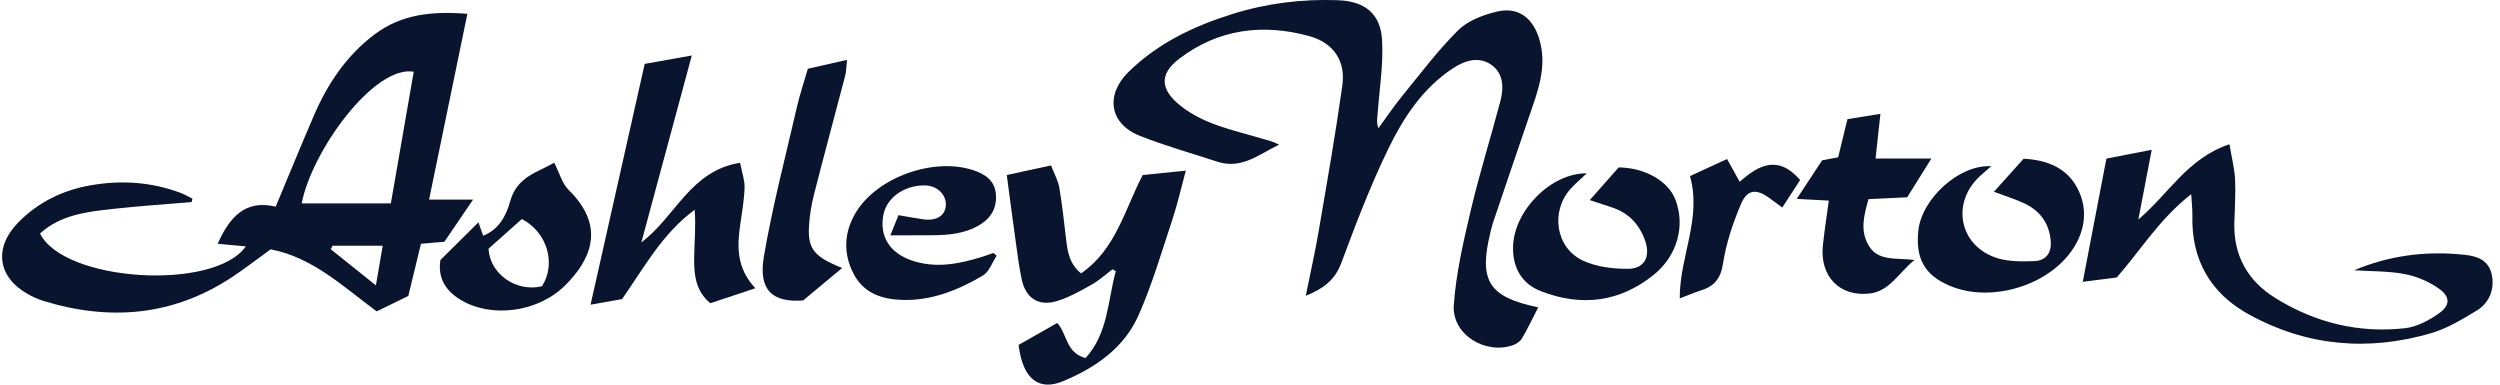
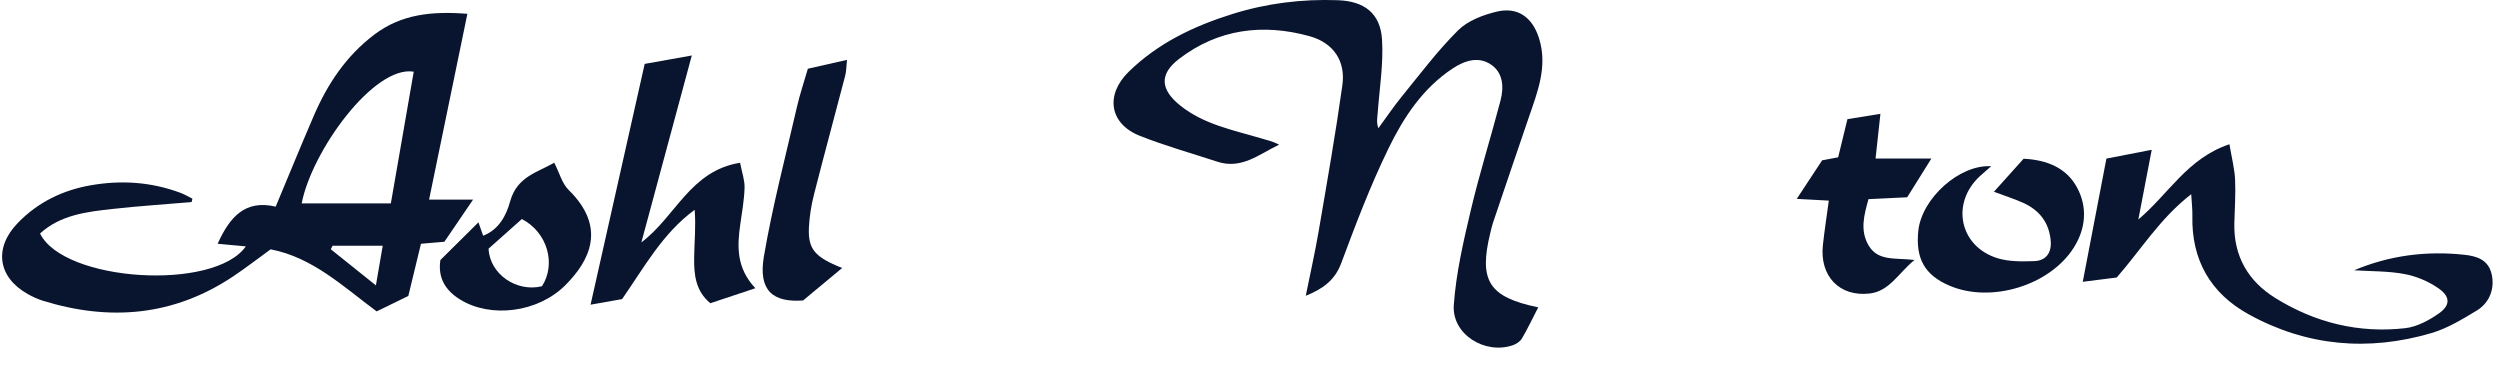
<svg xmlns="http://www.w3.org/2000/svg" width="234" height="36" viewBox="0 0 234 36" fill="none">
  <g id="Vector">
    <path d="M43.747 1.293C42.537 7.157 41.372 12.809 40.162 18.681H44.282C43.239 20.212 42.414 21.424 41.594 22.628C40.886 22.688 40.255 22.743 39.402 22.817C39.013 24.427 38.613 26.081 38.218 27.702C37.173 28.212 36.235 28.67 35.256 29.147C32.11 26.816 29.257 24.087 25.33 23.338C24.104 24.227 22.988 25.093 21.817 25.875C16.257 29.583 10.275 30.091 3.995 28.143C3.52 27.995 3.057 27.779 2.621 27.537C-0.221 25.952 -0.602 23.198 1.68 20.853C3.564 18.917 5.876 17.798 8.509 17.34C11.353 16.844 14.156 17.03 16.88 18.045C17.272 18.19 17.637 18.41 18.012 18.596C17.988 18.703 17.96 18.807 17.936 18.914C15.462 19.125 12.985 19.285 10.52 19.559C8.101 19.828 5.657 20.113 3.748 21.855C5.975 26.388 20.053 27.271 23.01 23.061C22.105 22.976 21.296 22.902 20.371 22.817C21.488 20.343 22.922 18.657 25.804 19.342C27.039 16.391 28.177 13.607 29.367 10.845C30.648 7.872 32.384 5.248 35.017 3.251C37.559 1.323 40.412 1.032 43.749 1.293H43.747ZM38.728 6.71C34.989 6.092 29.175 14.156 28.237 19.041H36.583C37.315 14.822 38.015 10.81 38.725 6.71H38.728ZM31.131 22.998C31.073 23.108 31.018 23.22 30.961 23.33C32.28 24.386 33.602 25.445 35.184 26.712C35.426 25.302 35.618 24.194 35.823 22.998H31.131Z" fill="#09152F" />
    <path d="M143.98 28.769C143.428 29.833 142.984 30.779 142.455 31.676C142.287 31.958 141.934 32.2 141.615 32.309C138.991 33.217 135.883 31.292 136.075 28.558C136.284 25.587 136.969 22.628 137.658 19.715C138.472 16.259 139.542 12.864 140.444 9.428C140.771 8.182 140.713 6.841 139.578 6.057C138.404 5.248 137.118 5.654 135.985 6.4C133.174 8.248 131.374 10.991 129.962 13.895C128.27 17.367 126.89 21.002 125.541 24.627C124.946 26.229 123.813 27.049 122.219 27.685C122.628 25.656 123.086 23.637 123.434 21.599C124.211 17.06 125.011 12.521 125.648 7.96C125.955 5.75 124.85 4.014 122.56 3.383C118.215 2.184 114.019 2.703 110.355 5.517C108.49 6.948 108.608 8.385 110.478 9.883C112.691 11.657 115.423 12.17 118.042 12.949C118.594 13.114 119.156 13.237 119.726 13.541C117.875 14.414 116.227 15.884 113.945 15.135C111.518 14.337 109.046 13.651 106.677 12.708C103.838 11.575 103.435 8.882 105.64 6.723C108.388 4.033 111.751 2.434 115.363 1.307C118.574 0.303 121.874 -0.103 125.239 0.02C127.683 0.111 129.205 1.232 129.359 3.701C129.501 5.996 129.114 8.325 128.947 10.637C128.917 11.037 128.818 11.435 129.016 12.003C129.74 11.018 130.423 9.998 131.193 9.052C132.916 6.94 134.559 4.743 136.484 2.831C137.389 1.932 138.818 1.394 140.104 1.087C142.071 0.618 143.439 1.636 144.051 3.575C144.885 6.216 143.911 8.607 143.083 11.027C141.958 14.304 140.85 17.584 139.739 20.864C139.638 21.166 139.572 21.482 139.495 21.791C138.393 26.276 139.345 27.814 143.977 28.766L143.98 28.769Z" fill="#09152F" />
    <path d="M220.343 25.299C223.678 23.895 227.134 23.464 230.677 23.848C231.78 23.966 232.869 24.287 233.201 25.59C233.535 26.909 233.085 28.297 231.84 29.057C230.485 29.88 229.079 30.735 227.576 31.177C221.665 32.913 215.897 32.411 210.478 29.421C206.91 27.455 205.11 24.337 205.206 20.198C205.22 19.63 205.149 19.062 205.097 18.177C202.146 20.467 200.396 23.388 198.125 25.974C197.198 26.092 196.222 26.215 194.946 26.377C195.703 22.433 196.419 18.706 197.16 14.844C198.528 14.578 199.839 14.323 201.402 14.021C200.966 16.287 200.58 18.3 200.149 20.544C202.993 18.149 204.74 14.817 208.676 13.5C208.898 14.825 209.159 15.818 209.205 16.816C209.268 18.182 209.164 19.553 209.134 20.922C209.068 23.983 210.428 26.314 212.965 27.891C216.684 30.203 220.779 31.215 225.14 30.716C226.237 30.59 227.367 29.978 228.294 29.326C229.358 28.574 229.356 27.768 228.267 27.005C227.337 26.352 226.193 25.861 225.08 25.653C223.533 25.362 221.926 25.401 220.343 25.299Z" fill="#09152F" />
-     <path d="M106.959 16.38C108.224 16.254 109.472 16.128 110.991 15.974C110.536 17.653 110.212 19.109 109.746 20.516C108.742 23.536 107.851 26.61 106.567 29.512C105.215 32.573 102.533 34.413 99.51 35.677C97.207 36.64 95.723 35.442 95.339 32.285C96.504 31.624 97.722 30.933 98.956 30.23C99.905 31.251 99.743 33.017 101.606 33.514C103.72 31.215 103.674 28.16 104.439 25.387C104.337 25.327 104.236 25.266 104.134 25.206C103.487 25.689 102.884 26.248 102.184 26.638C101.118 27.23 100.029 27.861 98.868 28.198C97.179 28.689 96.002 27.88 95.635 26.16C95.396 25.047 95.254 23.914 95.095 22.787C94.807 20.73 94.538 18.668 94.234 16.383C95.388 16.133 96.779 15.832 98.375 15.483C98.677 16.268 99.039 16.901 99.154 17.576C99.436 19.238 99.609 20.922 99.812 22.598C99.946 23.689 100.147 24.74 101.189 25.587C104.425 23.357 105.24 19.699 106.954 16.386L106.959 16.38Z" fill="#09152F" />
    <path d="M70.701 26.978C69.092 27.515 67.811 27.94 66.486 28.382C65.09 27.225 64.956 25.68 64.972 24.136C64.986 22.666 65.15 21.199 65.019 19.638C62.013 21.846 60.299 25.017 58.228 27.995C57.38 28.146 56.497 28.302 55.277 28.519C56.996 20.87 58.656 13.487 60.343 5.98C61.725 5.733 63.044 5.5 64.753 5.193C63.14 11.166 61.618 16.805 60.033 22.683C63.239 20.288 64.599 15.982 69.273 15.234C69.448 16.15 69.711 16.863 69.692 17.568C69.659 18.703 69.456 19.836 69.295 20.966C68.996 23.042 68.905 25.072 70.704 26.98L70.701 26.978Z" fill="#09152F" />
-     <path d="M148.527 16.221C147.981 16.739 147.463 17.167 147.016 17.664C145.101 19.784 145.601 23.207 148.179 24.4C149.44 24.984 150.982 25.17 152.394 25.159C153.93 25.148 154.495 24.021 153.993 22.557C153.455 20.991 152.424 19.91 150.831 19.397C150.238 19.205 149.649 19.005 148.804 18.728C149.824 17.573 150.71 16.572 151.508 15.667C154.023 15.706 156.154 16.964 156.821 18.689C157.742 21.084 157.04 23.901 154.797 25.716C151.626 28.283 148.017 28.73 144.24 27.26C142.455 26.566 141.596 25.099 141.621 23.154C141.659 19.756 145.159 16.177 148.527 16.224V16.221Z" fill="#09152F" />
    <path d="M186.378 15.563C185.975 15.914 185.638 16.196 185.314 16.493C182.558 19.041 183.422 23.113 187.017 24.183C188.079 24.498 189.272 24.479 190.399 24.441C191.482 24.405 192.028 23.689 191.949 22.592C191.825 20.886 190.926 19.693 189.395 18.997C188.575 18.624 187.708 18.355 186.631 17.949C187.629 16.838 188.52 15.845 189.409 14.858C191.595 14.965 193.427 15.708 194.42 17.568C195.396 19.394 195.245 21.372 194.107 23.176C191.866 26.728 186.351 28.407 182.462 26.734C180.155 25.744 179.286 24.21 179.552 21.61C179.862 18.585 183.402 15.374 186.375 15.56L186.378 15.563Z" fill="#09152F" />
-     <path d="M93.29 23.931C92.868 24.564 92.588 25.442 91.998 25.79C89.703 27.14 87.253 28.143 84.505 28.075C82.572 28.025 80.855 27.46 79.906 25.648C78.905 23.733 78.99 21.745 80.106 19.891C82.1 16.578 87.399 14.704 91.093 15.928C92.261 16.314 93.158 16.94 93.224 18.286C93.29 19.608 92.656 20.535 91.507 21.161C89.557 22.219 87.432 21.983 85.342 22.024C84.758 22.035 84.176 22.024 83.34 22.024C83.636 21.287 83.844 20.771 84.097 20.14C84.936 20.283 85.682 20.426 86.433 20.53C87.681 20.703 88.501 20.162 88.531 19.178C88.562 18.174 87.678 17.362 86.549 17.354C84.604 17.34 82.964 18.528 82.673 20.165C82.322 22.129 83.282 23.665 85.301 24.367C87.536 25.143 89.714 24.723 91.88 24.054C92.253 23.939 92.621 23.805 92.988 23.678C93.087 23.763 93.189 23.848 93.287 23.933L93.29 23.931Z" fill="#09152F" />
    <path d="M41.221 24.337C42.378 23.193 43.533 22.047 44.781 20.812C44.951 21.292 45.08 21.657 45.225 22.063C46.725 21.479 47.397 20.129 47.754 18.835C48.401 16.487 50.411 16.106 51.876 15.226C52.367 16.183 52.608 17.178 53.228 17.784C56.799 21.276 55.214 24.402 52.904 26.706C50.354 29.249 45.933 29.822 43.042 28.02C41.69 27.175 40.966 26.01 41.221 24.339V24.337ZM45.73 23.275C45.839 25.664 48.36 27.378 50.727 26.791C52.074 24.712 51.242 21.745 48.848 20.502C47.85 21.391 46.808 22.318 45.73 23.275Z" fill="#09152F" />
    <path d="M171.173 18.777C170.199 18.725 169.319 18.678 168.175 18.615C169.056 17.28 169.793 16.158 170.553 15.003C171.003 14.918 171.444 14.836 172.051 14.724C172.319 13.616 172.607 12.442 172.92 11.153C173.905 10.994 174.862 10.837 176.008 10.653C175.846 12.14 175.709 13.382 175.553 14.836H180.78C179.906 16.238 179.22 17.332 178.512 18.465C177.284 18.525 176.115 18.58 174.892 18.64C174.464 20.151 174.091 21.569 174.889 22.951C175.775 24.487 177.415 24.112 179.195 24.334C177.681 25.576 176.856 27.252 175.013 27.471C172.163 27.809 170.306 25.829 170.622 22.946C170.77 21.594 170.978 20.25 171.176 18.783L171.173 18.777Z" fill="#09152F" />
    <path d="M75.616 6.433C76.848 6.153 77.945 5.906 79.278 5.604C79.212 6.227 79.22 6.666 79.113 7.074C78.148 10.78 77.138 14.474 76.195 18.185C75.937 19.197 75.764 20.25 75.715 21.29C75.622 23.305 76.242 24.062 78.828 25.083C77.616 26.089 76.516 27.002 75.169 28.124C72.328 28.33 70.957 27.192 71.502 23.994C72.306 19.287 73.526 14.649 74.599 9.987C74.862 8.838 75.246 7.713 75.616 6.433Z" fill="#09152F" />
-     <path d="M158.181 16.482C159.215 16.004 160.35 15.483 161.65 14.883C162.051 15.601 162.394 16.216 162.838 17.016C164.56 15.478 166.414 14.441 168.493 16.849C167.986 17.634 167.435 18.481 166.82 19.424C166.318 19.054 165.959 18.788 165.597 18.525C164.399 17.655 163.543 17.716 162.959 19.09C162.202 20.87 161.568 22.76 161.275 24.663C161.058 26.073 160.468 26.783 159.223 27.178C158.59 27.378 157.975 27.644 157.224 27.927C157.202 24.024 159.303 20.483 158.184 16.482H158.181Z" fill="#09152F" />
  </g>
</svg>